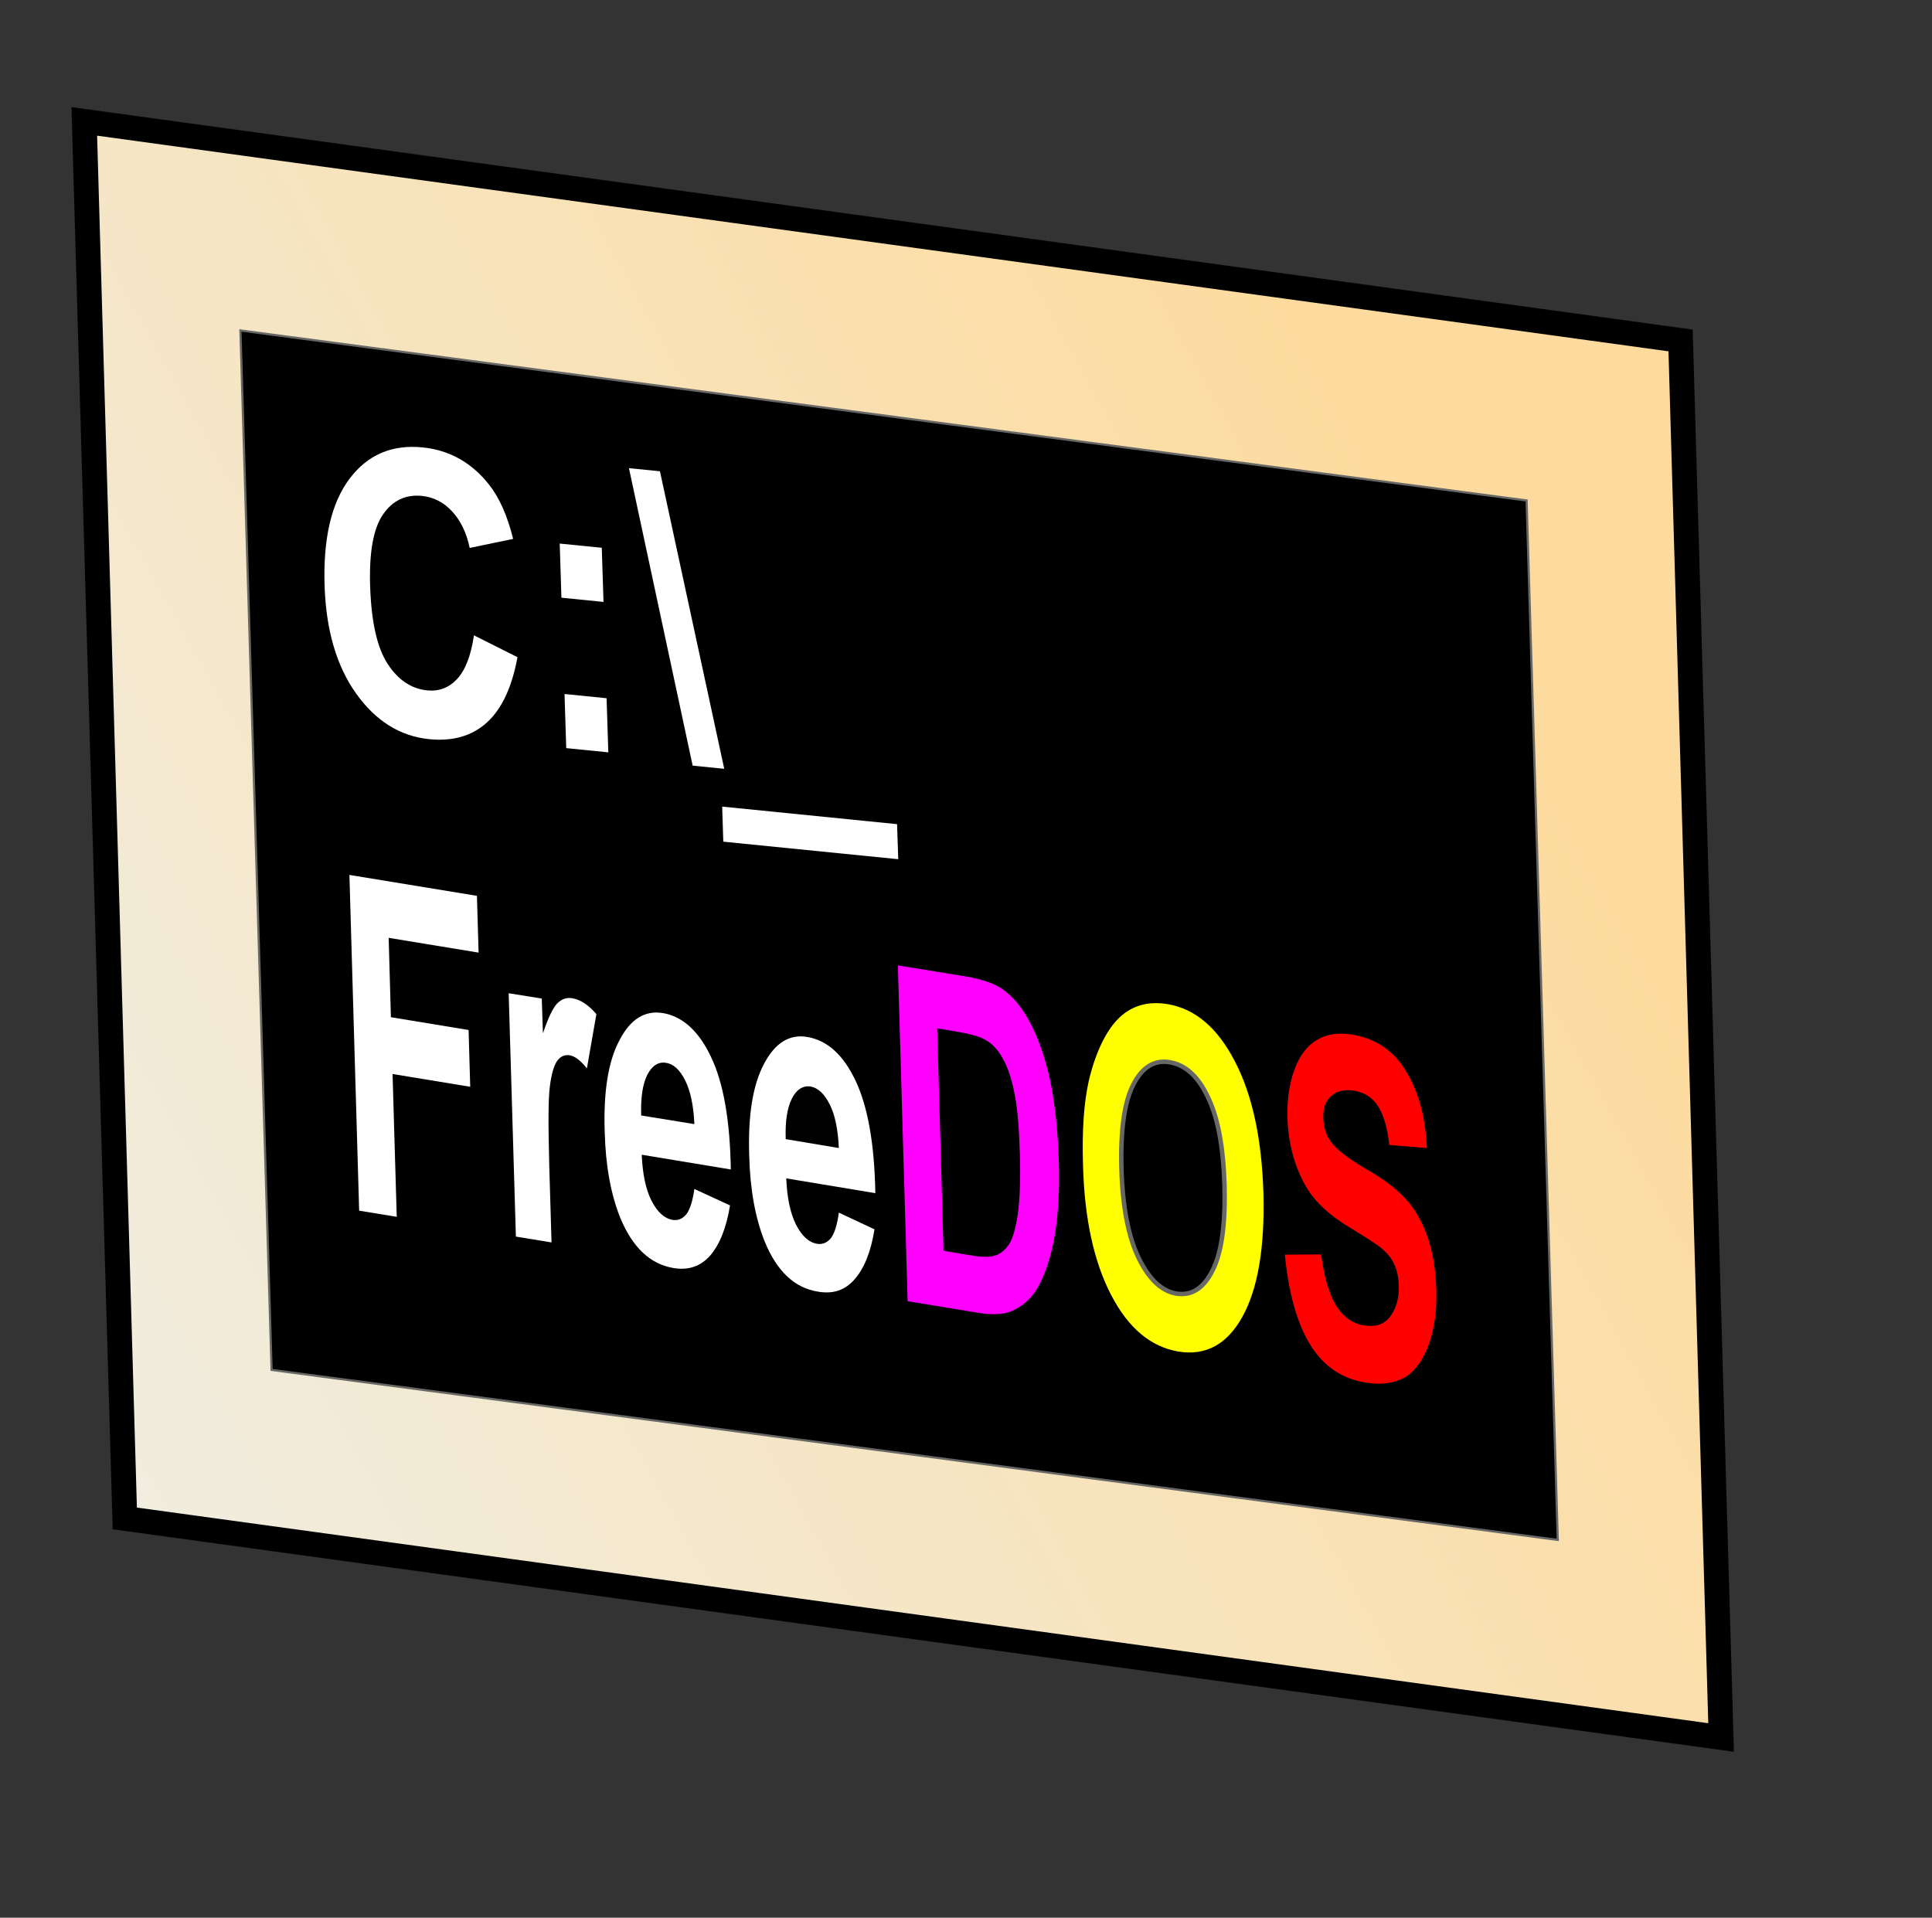
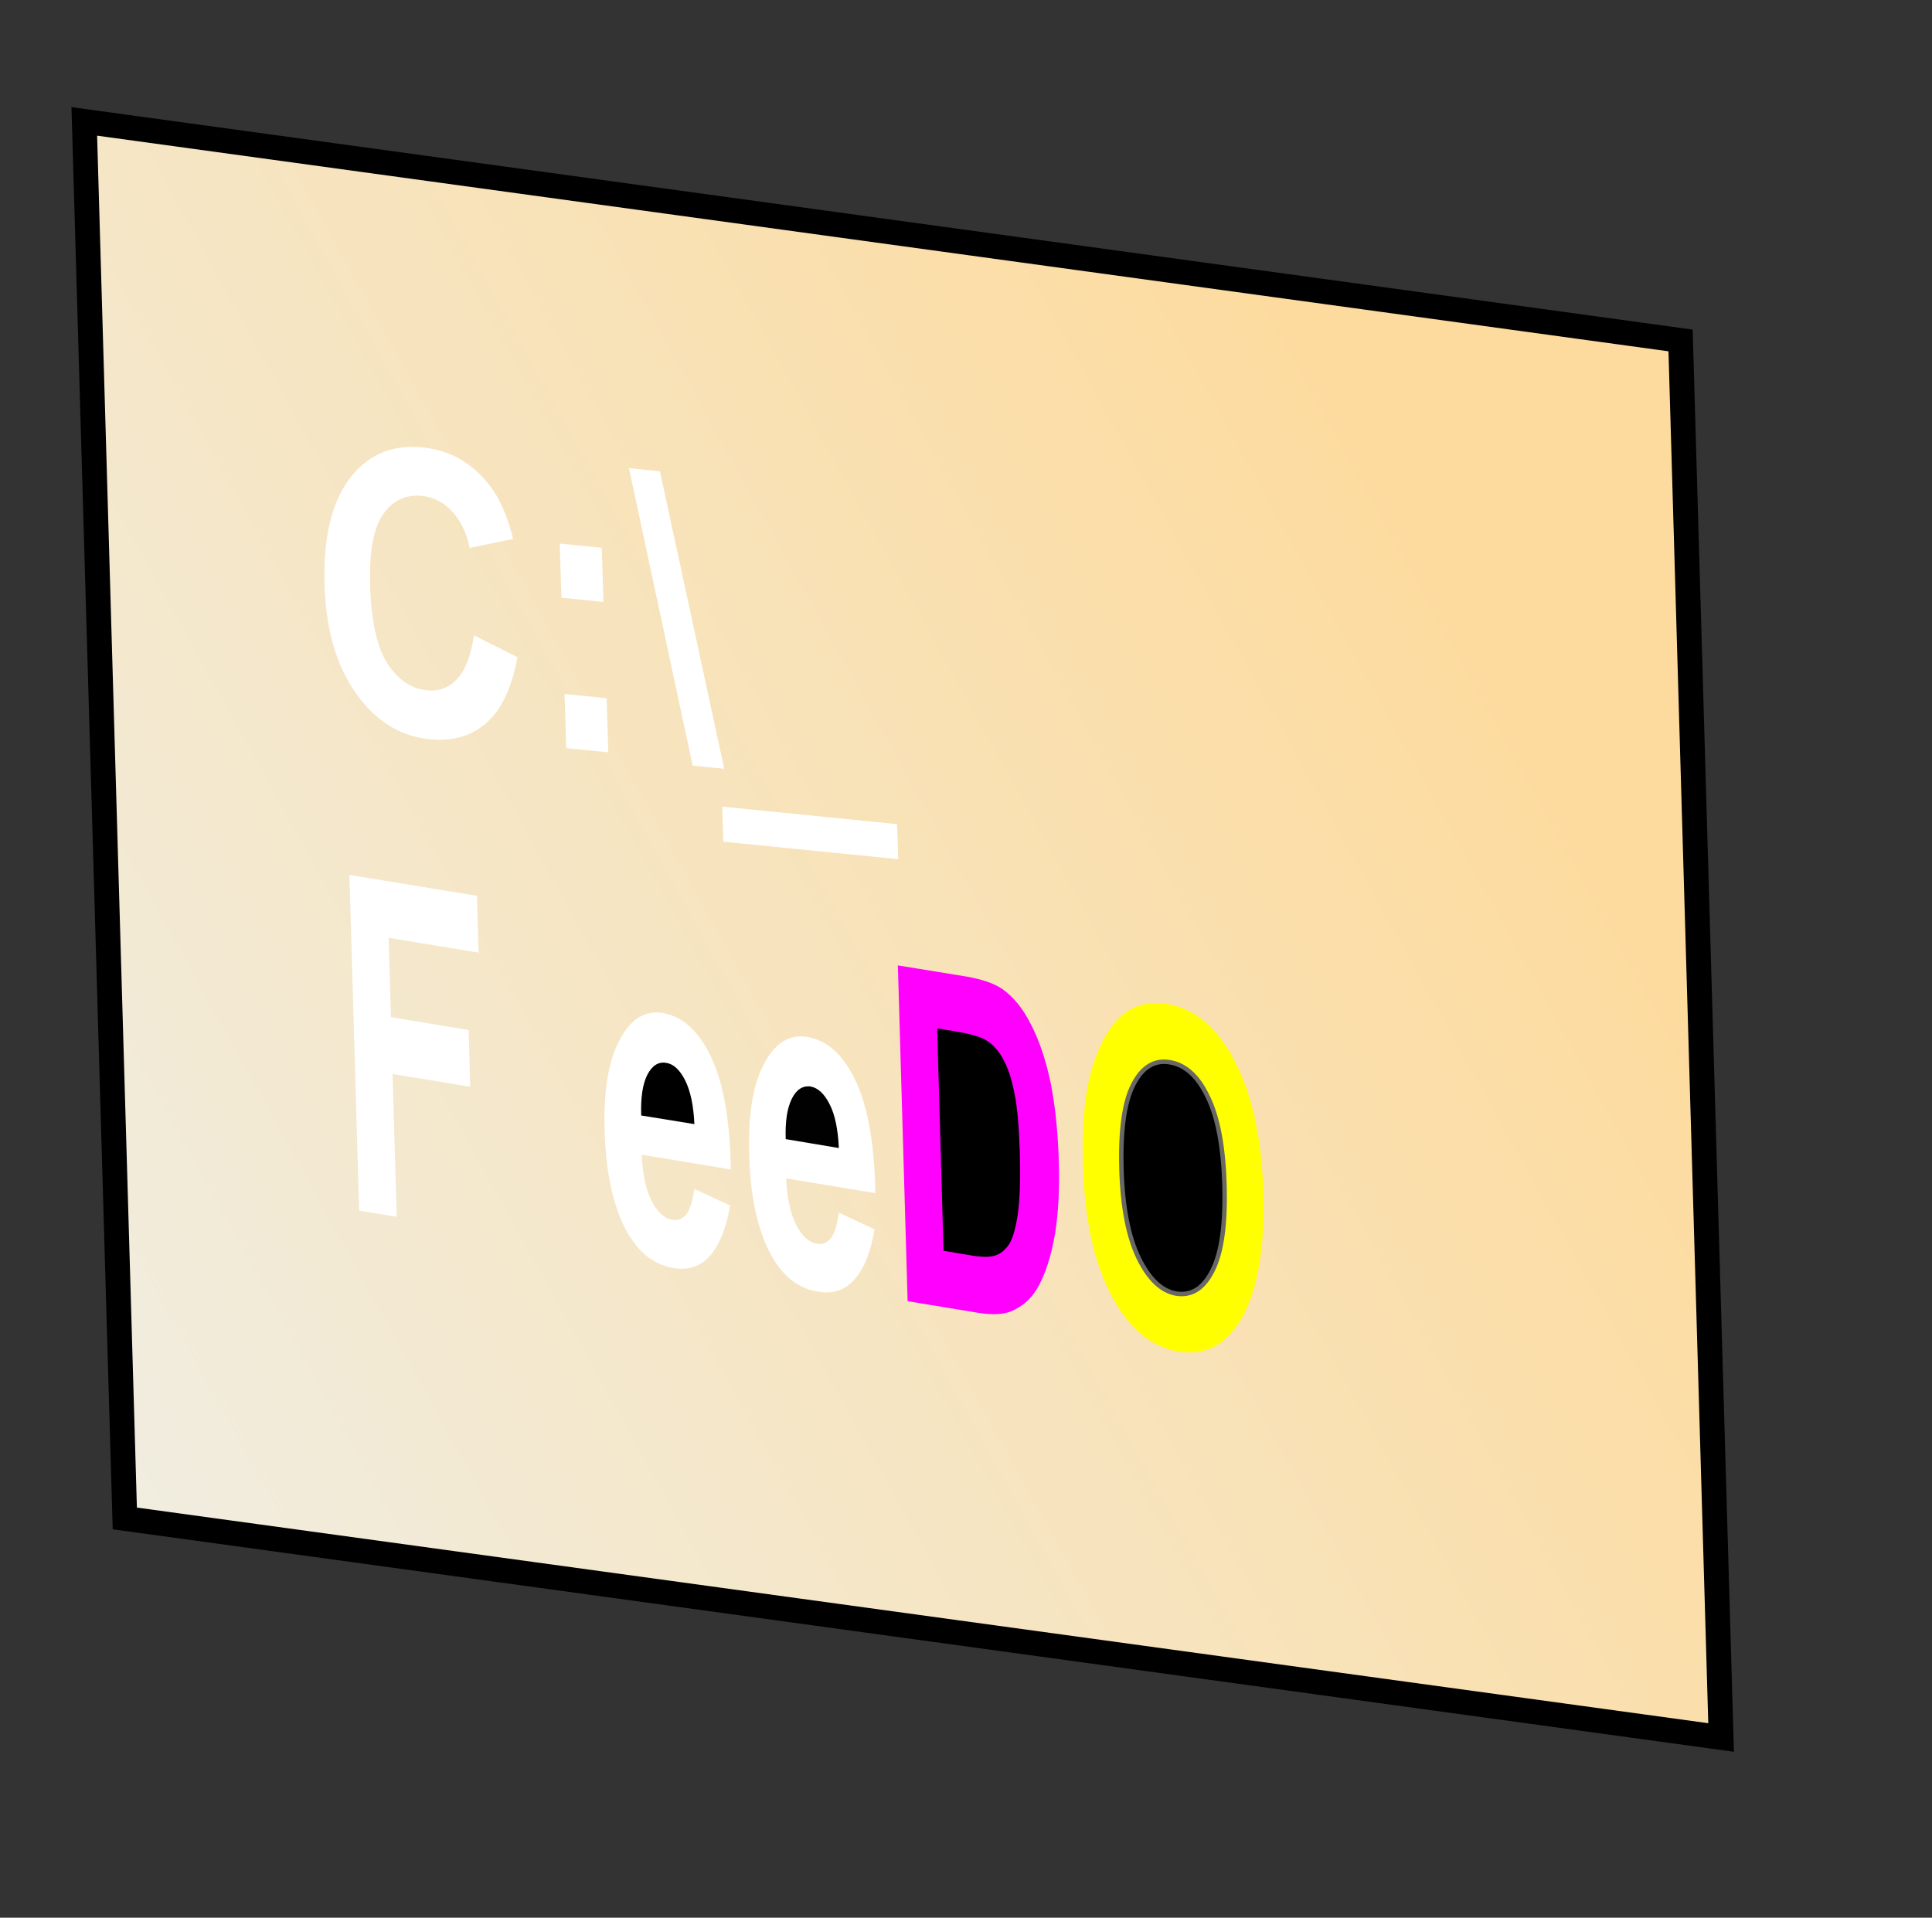
<svg xmlns="http://www.w3.org/2000/svg" xmlns:ns1="http://sodipodi.sourceforge.net/DTD/sodipodi-0.dtd" xmlns:ns2="http://www.inkscape.org/namespaces/inkscape" id="svg602" xml:space="preserve" ns1:version="0.32" height="322.89pt" width="325.28pt" ns2:output_extension="org.inkscape.output.svg.inkscape" ns2:version="0.46" ns1:docname="bocke_FreeDOS_Icon.svg" ns1:docbase="/home/jabba/Desktop/Grafika/svg/">
  <rect width="100%" height="100%" fill="#333333" stroke="none" />
  <defs id="defs604">
    <linearGradient id="linearGradient750" y2=".805" x2="-.443" y1=".156" x1=".843">
      <stop id="stop754" style="stop-color:rgb(253, 219, 158)" offset="0" />
      <stop id="stop755" style="stop-color:rgb(237, 242, 242)" offset="1" />
    </linearGradient>
  </defs>
  <ns1:namedview id="base" ns2:window-x="22" ns2:window-y="29" ns2:window-height="684" ns2:zoom="1.1446622" showgrid="false" ns2:current-layer="svg602" ns2:cx="203.3" ns2:cy="201.80626" ns2:window-width="640" />
  <rect id="rect703" style="fill-rule:evenodd;stroke:rgb(0, 0, 0);stroke-width:5.644;fill:url(#linearGradient750)" transform="matrix(.991 .136 .029 1 0 0)" height="313.63" width="361.6" y="24.754" x="18.368" />
-   <rect id="rect720" style="stroke:rgb(103, 103, 101);stroke-width:.496;fill-rule:evenodd" transform="matrix(.991 .131 .03 1 0 0)" height="233.35" width="291.35" y="67.322" x="52.422" />
  <path id="path2412" style="stroke-width:6.574;fill:rgb(255, 255, 255)" d="m106.4 142.63l9.77 4.91c-1.25 6.77-3.55 11.66-6.88 14.67-3.34 3.02-7.65 4.26-12.938 3.73-6.545-0.66-12.016-4.08-16.413-10.25-4.397-6.18-6.755-14.25-7.074-24.23-0.337-10.55 1.52-18.53 5.569-23.94 4.05-5.41 9.526-7.771 16.43-7.08 6.026 0.61 10.996 3.39 14.916 8.35 2.32 2.94 4.13 7 5.41 12.19l-9.75 2.03c-0.69-3.34-1.99-6.06-3.9-8.15-1.909-2.09-4.186-3.26-6.831-3.53-3.654-0.36-6.564 1.02-8.731 4.17-2.167 3.14-3.13 8.49-2.889 16.04 0.256 8.02 1.559 13.84 3.909 17.46 2.35 3.63 5.318 5.63 8.904 5.99 2.645 0.26 4.888-0.59 6.718-2.56 1.84-1.97 3.1-5.24 3.78-9.8z" />
  <path id="path2410" style="stroke-width:6.574;fill:rgb(255, 255, 255)" d="m126.03 134.18l-0.38-12.15 9.44 0.94 0.39 12.16-9.45-0.95z" />
  <path id="path2408" style="stroke-width:6.574;fill:rgb(255, 255, 255)" d="m127.11 167.95l-0.38-12.15 9.44 0.95 0.39 12.15-9.45-0.95z" />
  <path id="path2406" style="stroke-width:6.574;fill:rgb(255, 255, 255)" d="m141.19 105.1l6.96 0.7 14.43 66.79-7.09-0.71-14.3-66.78z" />
  <path id="text736" style="stroke-width:6.574;fill:rgb(255, 255, 255)" d="m162.37 188.95l-0.25-7.87 39.26 3.94 0.26 7.87-39.27-3.94z" />
  <path id="path827" style="fill:#ffffff" d="m80.625 271.79l-2.187-75.37 28.622 4.69 0.38 12.75-20.19-3.32 0.5 17.82 17.44 2.87 0.37 12.75-17.435-2.87 0.937 32.06-8.437-1.38z" />
-   <path id="path828" style="fill:#ffffff" d="m123.81 278.92l-8-1.31-1.62-54.63 7.43 1.19 0.26 7.81c1.18-3.5 2.24-5.69 3.18-6.69 1-1 2.13-1.43 3.44-1.18 1.81 0.31 3.62 1.5 5.38 3.56l-2.13 12.19c-1.37-1.75-2.69-2.75-3.81-2.94-1.13-0.19-2.06 0.19-2.82 1.19-0.74 1-1.31 2.87-1.68 5.75-0.38 2.81-0.38 8.87-0.13 18.18l0.5 16.88z" />
  <path id="path829" style="fill:#ffffff" d="m155.88 266.92l8 3.69c-0.82 5.12-2.38 8.87-4.5 11.31-2.13 2.37-4.82 3.31-8.19 2.75-5.25-0.88-9.19-4.63-11.94-11.25-2.13-5.31-3.31-11.75-3.5-19.31-0.31-9.07 0.81-15.94 3.31-20.57 2.44-4.75 5.69-6.75 9.69-6.12 4.5 0.75 8.13 4.06 10.87 9.87 2.76 5.75 4.26 14.19 4.44 25.25l-20-3.31c0.19 4.25 0.88 7.75 2.19 10.31 1.31 2.57 2.87 4 4.75 4.32 1.25 0.18 2.25-0.25 3.12-1.32 0.82-1.12 1.38-3 1.76-5.62z" />
-   <path id="path830" style="fill:#000000" d="m155.88 252.36c-0.19-4.19-0.88-7.44-2.07-9.82-1.19-2.37-2.62-3.68-4.25-3.93-1.75-0.32-3.18 0.62-4.25 2.68-1.06 2.13-1.5 5.13-1.37 9.13l11.94 1.94z" />
+   <path id="path830" style="fill:#000000" d="m155.88 252.36c-0.19-4.19-0.88-7.44-2.07-9.82-1.19-2.37-2.62-3.68-4.25-3.93-1.75-0.32-3.18 0.62-4.25 2.68-1.06 2.13-1.5 5.13-1.37 9.13l11.94 1.94" />
  <path id="path831" style="fill:#ffffff" d="m188.31 272.23l8 3.75c-0.81 5.13-2.37 8.88-4.5 11.25-2.12 2.44-4.81 3.31-8.12 2.75-5.31-0.81-9.25-4.56-12-11.19-2.13-5.31-3.31-11.75-3.5-19.31-0.31-9.06 0.81-15.94 3.31-20.62 2.44-4.69 5.69-6.75 9.69-6.07 4.5 0.75 8.12 4 10.87 9.82 2.75 5.81 4.25 14.18 4.44 25.25l-20-3.32c0.19 4.32 0.88 7.75 2.19 10.38 1.31 2.56 2.87 4 4.75 4.31 1.25 0.19 2.25-0.25 3.12-1.31 0.82-1.13 1.38-3 1.75-5.69z" />
  <path id="path832" style="fill:#000100" d="m188.31 257.73c-0.19-4.19-0.87-7.5-2.06-9.81-1.19-2.38-2.63-3.69-4.25-4-1.75-0.25-3.19 0.62-4.25 2.75-1.06 2.12-1.5 5.12-1.37 9.06l11.93 2z" />
  <path id="path833" style="fill:#ff00ff" d="m201.56 216.73l15.38 2.5c3.5 0.63 6.12 1.5 8 2.75 2.5 1.75 4.68 4.38 6.5 8 1.87 3.63 3.31 7.94 4.37 12.88 1 5 1.69 11 1.88 18.06 0.19 6.19-0.13 11.44-0.81 15.81-0.88 5.31-2.26 9.5-4.07 12.56-1.43 2.38-3.31 4-5.75 5.07-1.87 0.75-4.31 0.87-7.44 0.37l-15.87-2.62-2.19-75.38z" />
  <path id="path834" style="fill:#000000" d="m210.38 230.86l1.43 49.93 6.31 1.07c2.32 0.37 4 0.37 5.07 0.06 1.37-0.38 2.43-1.25 3.31-2.56 0.88-1.32 1.5-3.63 2-6.88 0.44-3.31 0.62-7.87 0.44-13.69-0.19-5.81-0.56-10.37-1.25-13.56-0.63-3.19-1.5-5.75-2.63-7.69-1.06-1.93-2.37-3.31-4-4.18-1.18-0.69-3.5-1.32-6.94-1.88l-3.74-0.62z" />
  <path id="path835" style="fill:#ffff00" d="m243.12 261.54c-0.24-7.68 0.19-14 1.32-19 0.87-3.68 2.06-6.93 3.56-9.68 1.56-2.82 3.31-4.75 5.25-5.94 2.5-1.56 5.5-2.06 8.87-1.5 6.19 1.06 11.19 5.31 15.07 12.81 3.93 7.5 6.06 17.38 6.43 29.63 0.32 12.18-1.24 21.43-4.68 27.68s-8.25 8.88-14.38 7.88c-6.25-1.06-11.25-5.25-15.12-12.69-3.88-7.44-6-17.19-6.32-29.19z" />
  <path id="path836" style="stroke:#676765;fill:#000000" d="m251.75 262.48c0.25 8.5 1.56 15.19 3.87 19.94 2.32 4.75 5.13 7.44 8.5 8 3.38 0.5 6.07-1.19 8.07-5.19 2.06-4.06 2.93-10.44 2.69-19.19-0.26-8.62-1.5-15.25-3.76-19.81-2.18-4.62-5.06-7.19-8.5-7.75-3.5-0.62-6.24 1.13-8.24 5.06-2 3.94-2.88 10.25-2.63 18.94z" />
-   <path id="path837" style="fill:#ff0000" d="m288.44 281.67l8.12-0.06c0.69 5 1.75 8.81 3.32 11.43 1.62 2.57 3.68 4.07 6.24 4.5 2.69 0.44 4.76-0.25 6-2.06 1.38-1.87 2-4.19 1.88-7-0.06-1.75-0.38-3.31-1-4.62-0.62-1.38-1.62-2.63-3.12-3.82-1-0.81-3.26-2.25-6.82-4.43-4.62-2.75-7.81-5.75-9.75-9-2.69-4.57-4.12-9.82-4.31-15.82-0.06-3.81 0.38-7.31 1.5-10.43 1.12-3.19 2.75-5.44 5-6.82 2.19-1.37 4.94-1.81 8.12-1.25 5.26 0.88 9.26 3.57 12 8.19 2.82 4.56 4.38 10.31 4.69 17.25l-8.43-0.69c-0.44-3.93-1.32-6.87-2.57-8.75-1.19-1.87-3-3.06-5.37-3.43-2.44-0.38-4.38 0.18-5.69 1.81-0.87 1-1.25 2.5-1.19 4.44 0.06 1.75 0.5 3.37 1.38 4.75 1.12 1.81 3.75 3.93 7.87 6.37 4.19 2.38 7.25 4.69 9.25 6.94 2.06 2.19 3.63 5 4.88 8.44 1.18 3.37 1.87 7.43 2 12.25 0.12 4.31-0.44 8.25-1.63 11.81-1.25 3.5-3 6-5.37 7.5-2.38 1.37-5.38 1.81-9 1.19-5.32-0.88-9.44-3.75-12.38-8.57-2.94-4.87-4.81-11.62-5.62-20.12z" />
</svg>